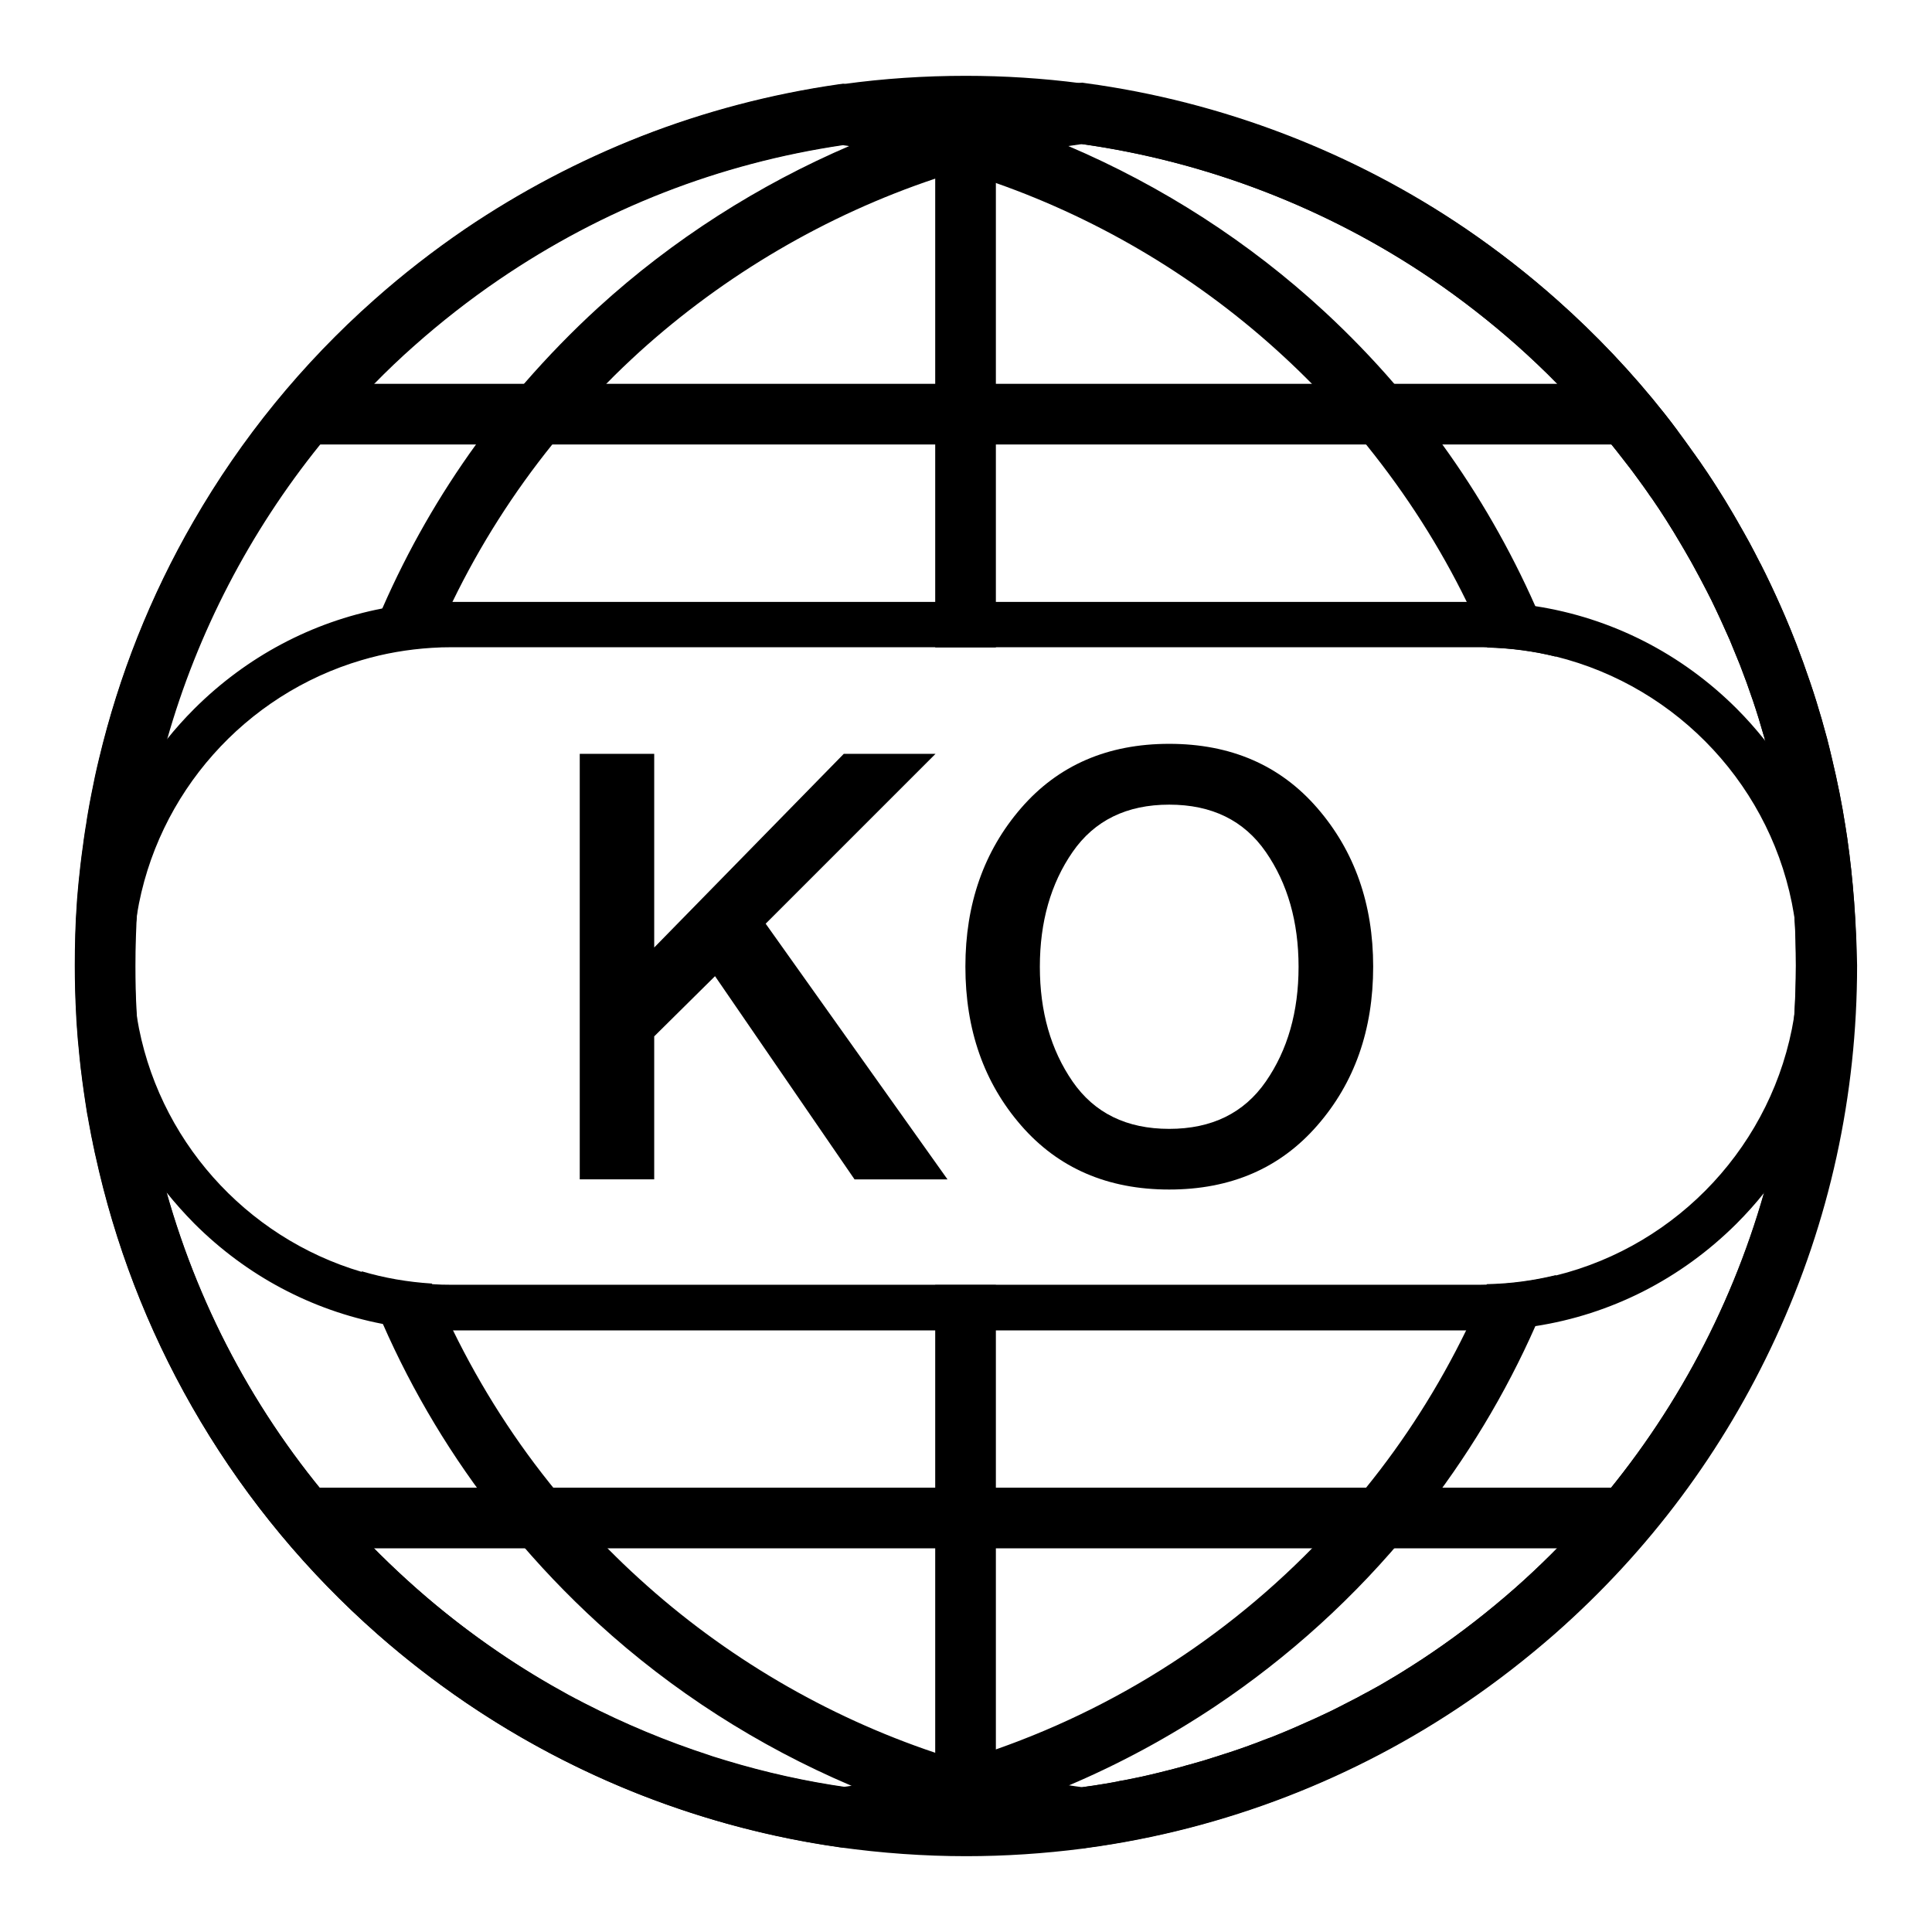
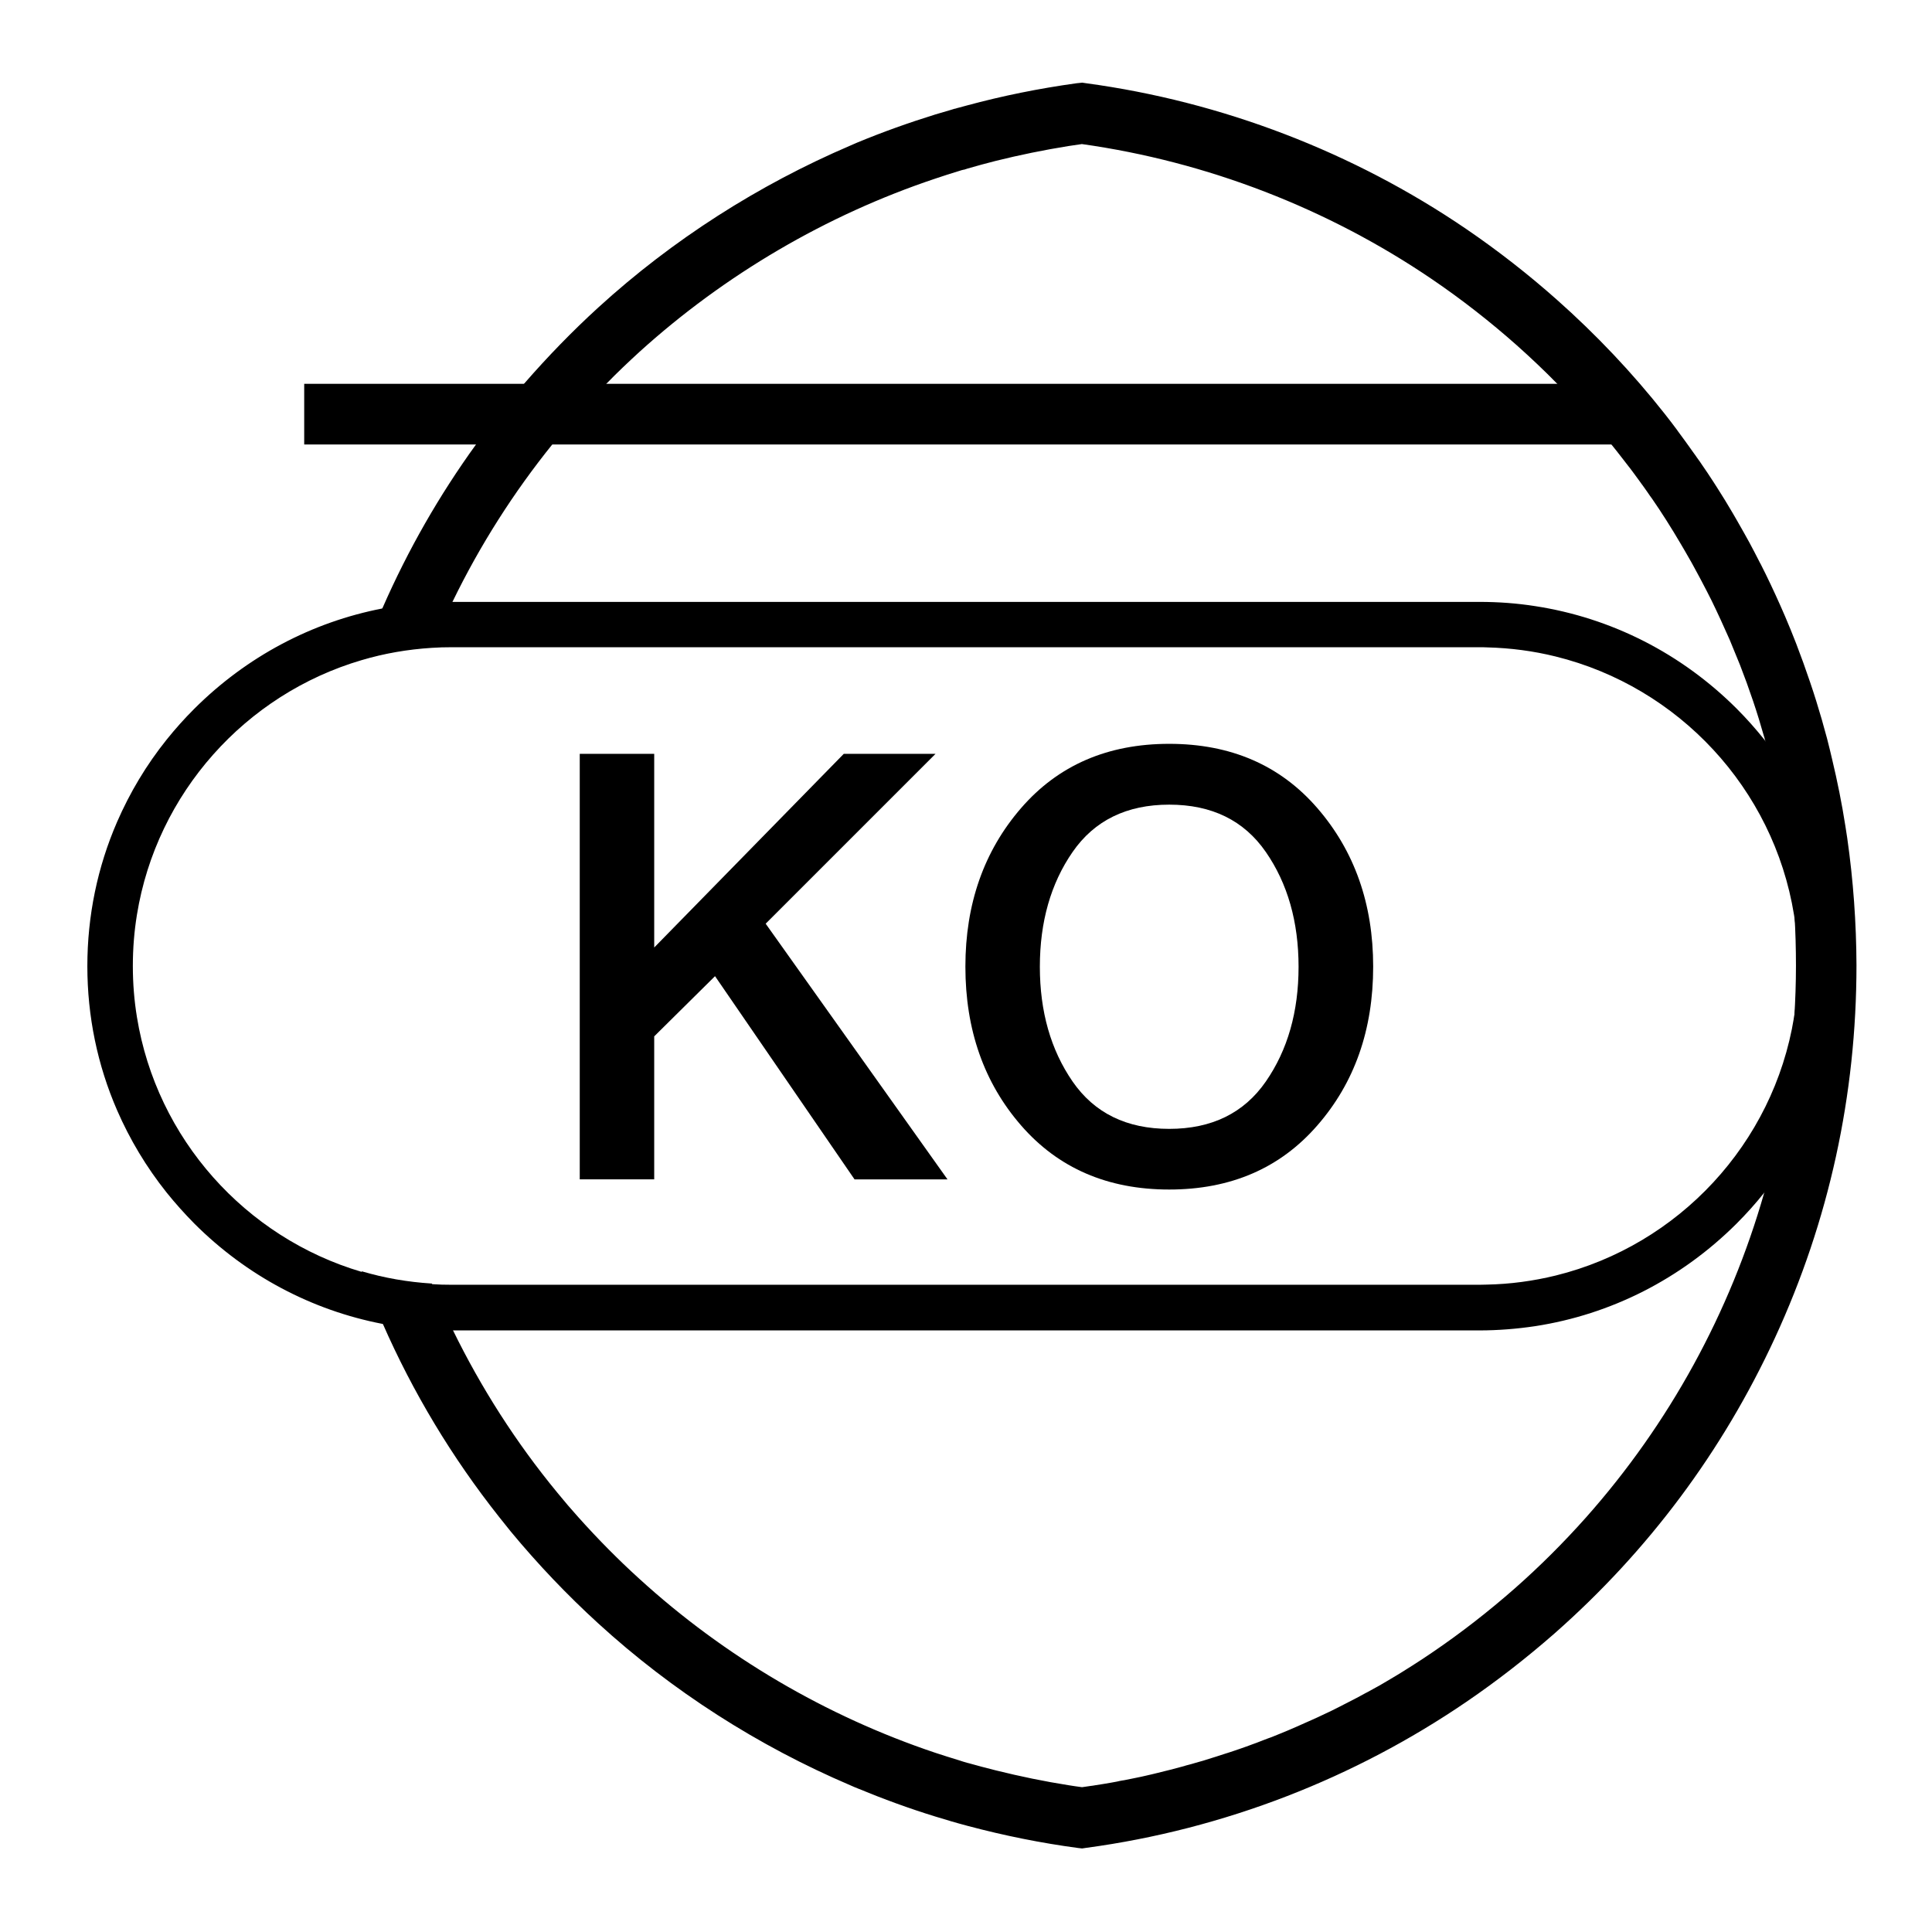
<svg xmlns="http://www.w3.org/2000/svg" version="1.1" id="Layer_1" x="0px" y="0px" viewBox="0 0 1274 1274" style="enable-background:new 0 0 1274 1274;" xml:space="preserve">
  <style type="text/css">
	.st0{fill:none;stroke:#000000;stroke-width:40;stroke-miterlimit:10;}
	.st1{enable-background:new    ;}
</style>
  <g>
-     <path d="M1218.1,552.6c-0.4-2.6-0.8-5.2-1.2-7.8c-2.3-14.8-5.3-29.7-8.8-44.3c-0.5-2.1-1-4.2-1.5-6.3c-0.6-2.4-1.2-4.8-1.8-7.2   c-1-3.7-1.9-7-2.8-10.1c-0.2-0.8-0.4-1.5-0.6-2.2c-2.4-8.3-5-16.7-7.8-24.9c-2.9-8.6-6-17.2-9.2-25.5c-2.3-6-4.8-12-7.3-17.9   c-4-9.3-8.3-18.7-12.8-27.9c-1.1-2.2-2.2-4.5-3.4-6.8l-0.1-0.1c-1.2-2.4-2.5-4.8-3.7-7.2c-2.2-4.3-4.6-8.7-7.1-13.1   c-1.4-2.4-2.8-5-4.6-8.1c-1-1.7-2-3.4-2.9-5c-3.2-5.5-6.6-11-10.1-16.5c-0.8-1.3-1.7-2.6-2.5-3.9c-2.5-3.9-5.2-7.9-7.9-11.8   c-0.7-1.1-1.5-2.2-2.3-3.3l-0.8-1.1c-0.5-0.7-0.9-1.4-1.4-2c-0.6-0.8-1.2-1.7-1.8-2.5s-1.1-1.6-1.7-2.4c-1-1.4-2.1-2.9-3.1-4.3   c-1.6-2.1-3.1-4.2-4.7-6.4l-0.1-0.2c-1.4-1.9-2.9-3.8-4.3-5.7c-1.4-1.8-2.8-3.6-4.2-5.4c-21.3-26.9-45.1-52-70.8-74.8   c-18.9-16.8-39.1-32.5-59.9-46.7c-37-25-76.8-45.9-118.4-61.9c-42.4-16.4-86.9-27.8-132.1-34c-0.4,0-0.7-0.1-1.1-0.1   c-0.8-0.1-1.7-0.2-2.5-0.3c-25.2-3.3-50.8-4.9-76-4.9c-27.2,0-54.2,1.8-80.3,5.4c-1,0.1-2.1,0.3-3.1,0.4h-0.1c-0.1,0-0.2,0-0.3,0.1   c-44.5,6.4-88.2,17.9-129.9,34.1c-40.8,16-80,36.6-116.3,61.3c-20.8,14.2-41,29.9-59.9,46.7c-47.4,42-87.5,91.2-119.2,146   c-28.3,49-49.2,101.5-62.2,156.3c-1.9,7.8-3.6,15.7-5.1,23.6c-0.8,4.1-1.6,8.3-2.3,12.5L58,537c0,0.2-0.1,0.5-0.1,0.7l-0.1,0.4   c-0.2,1.1-0.3,2.1-0.5,3.2v0.2c-0.1,0.5-0.2,0.9-0.2,1.3c-0.1,0.4-0.1,0.8-0.2,1.2s-0.1,0.8-0.2,1.1c-0.2,1.6-0.5,3.1-0.7,4.5   c-0.1,0.5-0.1,0.9-0.2,1.4c-0.3,2-0.6,3.9-0.8,5.8c-0.3,2.4-0.7,4.8-1,7.3c-0.3,2.1-0.5,4.3-0.8,6.5c-0.4,3.7-0.8,7.5-1.2,11.2   c-0.3,3.6-0.7,7.3-1,11.3c-0.3,4.1-0.5,7.8-0.7,11.3c-0.1,1.4-0.2,2.8-0.2,4.1c-0.1,2.6-0.2,5.3-0.3,7.9   c-0.2,6.6-0.3,13.5-0.3,20.4c0,10.8,0.3,21.8,0.9,32.7l0.2,4.1c0.1,1.4,0.2,2.7,0.3,4.1s0.2,2.7,0.3,4.1c0.2,2.7,0.4,5.4,0.7,8   c0.4,4.9,1,10.1,1.6,15.7l0.1,0.5c0.5,4.4,1.1,8.9,1.8,13.8c0.7,4.6,1.3,9,2,13.2c0.2,1.3,0.4,2.5,0.7,3.8c0.5,2.7,0.9,5.2,1.4,7.7   c0.1,0.5,0.2,1,0.3,1.6c0.4,2.2,0.8,4.4,1.3,6.5c0.3,1.8,0.7,3.5,1.1,5.3c0.1,0.5,0.2,1,0.3,1.6c0.2,0.9,0.4,1.8,0.6,2.6   c0.1,0.4,0.2,0.8,0.3,1.3l0.5,2.2c0.5,2.4,1.1,4.7,1.6,7c13.8,58.1,36.3,113.6,67,165c31.3,52.5,70.5,99.6,116.4,140   c18.3,16.1,37.8,31.2,57.9,44.9c36.4,24.8,75.6,45.4,116.5,61.4c41.8,16.3,85.6,27.9,130.1,34.2c27.9,3.9,56.1,5.9,83.7,5.9   c25.5,0,51.4-1.7,76.9-5c0.9-0.1,1.8-0.2,2.7-0.4c45.3-6.1,89.8-17.6,132.4-34.1c41.6-16.1,81.4-37,118.3-62.2   c20.1-13.7,39.6-28.9,58-45c62-54.6,110.9-120.2,145.4-194.9c35.7-77.3,53.8-160.1,53.8-245.9   C1224.1,608.8,1222.1,580.5,1218.1,552.6z M1173.5,744.1c-2.9,14.3-6.3,28.5-10.3,42.4c-22.5,79-62.6,152.4-117.6,214.3   c-14.7,16.5-30.4,32.2-47.1,46.9c-17.1,15-35.3,29.2-54,41.9c-4.3,3-8.7,5.8-13.2,8.7c-2.2,1.4-4.3,2.7-6.5,4.1   c-2.5,1.6-5.1,3.1-7.6,4.6c-0.9,0.5-1.8,1.1-2.7,1.6c-1.1,0.7-2.3,1.3-3.4,2c-1.3,0.8-2.6,1.5-3.9,2.2c-2,1.1-4,2.2-6,3.3   c-0.3,0.1-0.5,0.3-0.8,0.4c-2,1.1-4,2.2-6.1,3.3c-0.2,0.1-0.4,0.2-0.6,0.3c-2.1,1.1-4.2,2.2-6.4,3.3c-0.2,0.1-0.4,0.2-0.6,0.3   c-1.2,0.6-2.3,1.2-3.5,1.8c-3.7,1.9-7.3,3.7-11.1,5.4c-2.2,1.1-4.5,2.1-6.7,3.1c-1.2,0.5-2.4,1.1-3.6,1.6s-2.4,1.1-3.6,1.6   s-2.4,1.1-3.6,1.6c-3.6,1.6-7.3,3.1-10.9,4.6c-1.2,0.5-2.4,1-3.7,1.5c-1.2,0.5-2.4,1-3.7,1.4c-1.2,0.5-2.4,0.9-3.7,1.4   c-1.4,0.5-2.7,1-4.1,1.6c-1.1,0.4-2.2,0.8-3.3,1.2c-1.2,0.4-2.3,0.9-3.5,1.3c-0.2,0.1-0.4,0.1-0.6,0.2c-1.1,0.4-2.2,0.8-3.4,1.2   c-1.3,0.4-2.5,0.9-3.8,1.3c-1.2,0.4-2.4,0.8-3.6,1.2c-1.2,0.4-2.5,0.8-3.8,1.2c-1.5,0.5-3.1,1-4.6,1.5c-1,0.3-2,0.6-2.9,0.9   c-1.3,0.4-2.5,0.8-3.8,1.2c-1.5,0.5-2.9,0.9-4.4,1.3c-0.9,0.3-1.9,0.5-2.8,0.8c-1.7,0.5-3.3,1-5,1.4c-0.8,0.2-1.6,0.4-2.4,0.7   c-6,1.6-11.9,3.2-17.9,4.6c-1.1,0.3-2.2,0.5-3.3,0.8c-1.3,0.3-2.6,0.6-3.9,0.9c-1,0.2-2.1,0.5-3.1,0.7s-1.9,0.4-2.9,0.6   c-1.3,0.3-2.6,0.5-3.9,0.8c-1,0.2-2,0.4-3,0.6c-0.9,0.2-1.9,0.4-2.8,0.5c-1.1,0.2-2.3,0.4-3.4,0.7c-1.3,0.2-2.5,0.5-3.8,0.7   c-3.5,0.6-6.9,1.2-10.4,1.7c-1.1,0.2-2.3,0.4-3.4,0.5c-0.7,0.1-1.3,0.2-2,0.3c-1.2,0.2-2.4,0.3-3.5,0.5c-0.9,0.1-1.8,0.2-2.7,0.4   c-4.8,0.7-9.7,1.2-14.5,1.8c-13.2,1.4-26.5,2.4-39.7,2.9c-6.7,0.2-13.3,0.4-20,0.4c-6.6,0-13.3-0.1-20-0.4   c-16.9-0.6-33.9-2-50.8-4.2c-2.4-0.3-4.8-0.6-7.2-1c-26.8-3.8-53.4-9.7-79.5-17.6c-2.6-0.8-5.2-1.6-7.8-2.4   c-1.1-0.3-2.2-0.7-3.3-1.1c-28.3-9.2-55.9-20.7-82.4-34.3c-0.8-0.4-1.7-0.9-2.5-1.3c-1.1-0.6-2.2-1.2-3.3-1.7   c-1.4-0.8-2.9-1.5-4.3-2.3c-0.1,0-0.1-0.1-0.2-0.1c-15.9-8.7-31.5-18.1-46.4-28.3c-18.8-12.8-36.9-26.8-54-41.9   c-16.8-14.8-32.6-30.5-47.4-47c-55.2-61.8-95.2-134.7-117.7-214.7c-0.2-0.6-0.3-1.1-0.5-1.7c-0.5-1.7-0.9-3.4-1.4-5.1   c0-0.2-0.1-0.4-0.2-0.6c-0.4-1.6-0.8-3.2-1.2-4.8c-0.5-1.7-0.9-3.4-1.3-5.1c0-0.2-0.1-0.3-0.1-0.5c-0.4-1.6-0.8-3.2-1.2-4.8   c-0.4-1.8-0.8-3.6-1.2-5.3l-0.2-1.1c-0.2-1.1-0.5-2.1-0.7-3.1c-0.2-0.9-0.4-1.8-0.6-2.8c0-0.1,0-0.2-0.1-0.3   c-0.4-1.9-0.8-3.9-1.2-5.9c-0.1-0.5-0.2-0.9-0.3-1.3c-0.3-1.6-0.6-3.2-0.9-4.8c-0.8-4.3-1.5-8.3-2.2-12.3   c-0.6-3.9-1.3-8.1-1.9-12.3c-0.6-4.6-1.2-8.8-1.7-12.9l-0.1-0.5c-0.6-5.3-1.1-10.1-1.5-14.6c-0.2-2.5-0.4-5-0.6-7.6   c-0.1-1.2-0.2-2.5-0.3-3.8c-0.1-1.2-0.2-2.5-0.2-3.8v-0.5l-0.2-3.2C89.2,657,89,646.7,89,636.6c0-6.4,0.1-12.8,0.3-19   c0.1-2.5,0.2-5,0.3-7.5v-0.2c0-1.1,0.1-2.3,0.2-3.4v-0.2c0.1-1.1,0.1-2.3,0.2-3.5c0.1-2.2,0.3-4.5,0.5-7c0.2-2.4,0.4-4.7,0.6-7   c0.1-1.2,0.2-2.4,0.3-3.5c0,0,0,0,0-0.1c0.1-1.2,0.2-2.3,0.3-3.5c0.1-1.2,0.2-2.3,0.4-3.5c0.1-1.1,0.2-2.3,0.4-3.4   c0.5-4.4,1-8.7,1.6-12.9c0.1-0.9,0.2-1.8,0.4-2.7c0.1-0.9,0.2-1.8,0.4-2.6v-0.1v-0.1c0.4-2.4,0.7-4.9,1.2-7.6   c0.1-0.4,0.1-0.8,0.2-1.2v-0.2c0.2-1.5,0.5-3,0.8-4.5l0.3-1.7l0,0c0.6-3.4,1.2-6.7,1.8-10c0.1-0.5,0.2-0.9,0.3-1.3l0,0   c0.6-3.2,1.3-6.4,2-9.5l0,0c0.8-3.6,1.6-7.2,2.5-10.8l0,0c1.8-7.4,3.7-14.8,5.8-22.2c20.1-70.7,54.7-137.1,101-194.5   c11.2-13.9,23.1-27.2,35.6-40c8.6-8.7,17.5-17.2,26.7-25.4c17.6-15.7,36.4-30.3,55.9-43.5c68.6-46.7,145-76.5,227-88.6   c0.8-0.1,1.6-0.2,2.5-0.4h0.1c0.1,0,0.2,0,0.3-0.1c2.1-0.3,4.1-0.6,6.2-0.8c16.8-2.2,34-3.6,51.4-4.2c6.6-0.2,13.3-0.4,20-0.4   s13.3,0.1,20,0.4c13.4,0.5,26.9,1.5,40.3,3c4.4,0.5,8.8,1,13.2,1.6l0.8,0.1c0.7,0.1,1.3,0.2,2,0.3c82.5,11.5,162.5,42.3,231.4,89.2   c19.4,13.2,38.2,27.9,55.9,43.5c9.1,8.1,18,16.5,26.6,25.3c12.6,12.7,24.5,26.1,35.8,40c1.2,1.5,2.4,3,3.6,4.5   c1.3,1.7,2.6,3.4,3.9,5c1.4,1.8,2.7,3.5,4.1,5.3l0.1,0.1c1.5,1.9,2.9,3.9,4.4,5.9c1,1.4,2,2.7,3,4.1c0.5,0.7,1.1,1.5,1.6,2.2   c0.6,0.8,1.1,1.6,1.7,2.4c0.4,0.6,0.8,1.1,1.2,1.7l0.9,1.3c0.6,0.9,1.2,1.8,1.9,2.7l0.1,0.1c3.4,4.9,6.7,9.9,9.8,14.8   c3.2,5.1,6.4,10.2,9.4,15.4c0.9,1.5,1.8,3.1,2.7,4.6c1.7,2.9,3,5.3,4.3,7.5c0.6,1,1.1,2.1,1.7,3.1c1.1,2.1,2.2,4.1,3.3,6.1   c0.5,1,1.1,2,1.6,3c1.2,2.2,2.3,4.5,3.5,6.7c1.1,2.1,2.1,4.2,3.2,6.3c4.2,8.6,8.2,17.4,12,26c2.3,5.5,4.6,11.1,6.8,16.6   c3,7.7,5.9,15.7,8.6,23.7c2.6,7.7,5,15.5,7.2,23.3c0.2,0.6,0.4,1.2,0.5,1.8v0.1c0,0.1,0,0.1,0.1,0.2c0.5,2,1.1,4,1.7,6.2   c0.2,0.7,0.3,1.3,0.5,1.9c0.1,0.4,0.2,0.8,0.3,1.3c2.9,10.9,5.4,22,7.6,33.1c1.4,6.9,2.6,13.8,3.7,20.7c0.4,2.4,0.8,4.9,1.1,7.3   c2.1,14.8,3.7,29.9,4.6,45c0.7,11.2,1,22.5,1,33.8s-0.4,22.6-1.1,33.9C1181.5,695.6,1178.3,720.1,1173.5,744.1L1173.5,744.1z" />
    <path d="M1218.1,552.6c-0.4-2.6-0.8-5.2-1.2-7.8c-2.3-14.8-5.3-29.7-8.8-44.3c-0.5-2.1-1-4.2-1.5-6.3c-0.6-2.4-1.2-4.8-1.8-7.2   c-1-3.7-1.9-7-2.8-10.1c-0.2-0.8-0.4-1.5-0.6-2.2c-2.4-8.3-5-16.7-7.8-24.9c-2.9-8.6-6-17.2-9.2-25.5c-2.3-6-4.8-12-7.3-17.9   c-4-9.3-8.3-18.7-12.8-27.9c-1.1-2.2-2.2-4.5-3.4-6.8l-0.1-0.1c-1.2-2.4-2.5-4.8-3.7-7.2c-2.2-4.3-4.6-8.7-7.1-13.1   c-1.4-2.4-2.8-5-4.6-8.1c-1-1.7-2-3.4-2.9-5c-3.2-5.5-6.6-11-10.1-16.5c-0.8-1.3-1.7-2.6-2.5-3.9c-2.5-3.9-5.2-7.9-7.9-11.8   c-0.7-1.1-1.5-2.2-2.3-3.3l-0.8-1.1c-0.5-0.7-0.9-1.4-1.4-2c-0.6-0.8-1.2-1.7-1.8-2.5s-1.1-1.6-1.7-2.4c-1-1.4-2.1-2.9-3.1-4.3   c-1.6-2.1-3.1-4.2-4.7-6.4l-0.1-0.2c-1.4-1.9-2.9-3.8-4.3-5.7c-1.4-1.8-2.8-3.6-4.2-5.4c-21.3-27-45.2-52.2-70.9-75   c-18.8-16.7-38.9-32.4-59.7-46.6C892.4,100.2,805.7,67,716.3,54.9l-2.7-0.4l-0.8,0.1l-1.9,0.2c-0.3,0-0.7,0.1-1,0.1   c-24.6,3.4-48.9,8.3-72.5,14.7l0,0c-1.6,0.4-3.2,0.9-4.8,1.3c-0.9,0.2-1.9,0.5-2.8,0.8h-0.3l-2.6,0.8c-3.4,1-6.8,2-10.2,3   C599.3,80.9,582.2,87,565.3,94c-1.5,0.6-3.1,1.3-4.6,2c-60.7,26-117.2,62.1-166.1,106.7c-17.2,15.7-33.5,32.5-48.8,50.1   c-3.6,4.2-7.2,8.4-10.7,12.7c-7.3,8.9-14.2,18-21,27.3c-24.5,33.8-45.1,69.9-61.8,108c-2.5,5.6-4.8,11.2-7.1,16.9   s-4.5,11.5-6.6,17.2c14.8-4.4,30.3-7.1,46.3-8.1c2.1-5.1,4.3-10.2,6.6-15.3c2.3-5.1,4.6-10.1,7.1-15.1   c17.9-36.8,40-71.6,65.9-103.7c0.5-0.7,1.1-1.3,1.6-2c10.7-13.2,22.2-25.9,34.1-38c6.9-7.1,14.1-13.9,21.4-20.6   c56.2-50.9,123.3-90.3,195.1-114.3c5.3-1.8,10.6-3.5,15.9-5.1c0.9-0.3,1.9-0.6,2.8-0.8h0.3l2.5-0.8c6.1-1.8,12.2-3.4,18.4-5   c15.7-3.9,31.8-7.2,48-9.8c2.7-0.4,5.5-0.8,8.2-1.2c0.2,0,0.4-0.1,0.6-0.1c82.5,11.6,162.2,42.4,231,89.2   c19.4,13.2,38.1,27.8,55.7,43.4c9.2,8.2,18.2,16.7,26.8,25.5c12.6,12.8,24.5,26.1,35.7,40c1.2,1.5,2.4,3,3.6,4.5   c1.3,1.7,2.6,3.4,3.9,5c1.4,1.8,2.7,3.5,4.1,5.3l0.1,0.1c1.5,1.9,2.9,3.9,4.4,5.9c1,1.4,2,2.7,3,4.1c0.5,0.8,1.1,1.5,1.6,2.2   c0.6,0.8,1.1,1.6,1.7,2.4c0.4,0.6,0.8,1.1,1.2,1.7l0.9,1.3c0.6,0.9,1.2,1.8,1.9,2.7l0.1,0.1c3.4,4.9,6.7,9.9,9.8,14.8   c3.2,5.1,6.4,10.2,9.4,15.4c0.9,1.5,1.8,3.1,2.7,4.6c1.7,2.9,3,5.3,4.3,7.5c0.6,1,1.1,2.1,1.7,3.1c1.1,2.1,2.2,4.1,3.3,6.1   c0.5,1,1.1,2,1.6,3c1.2,2.2,2.3,4.5,3.5,6.7c1.1,2.1,2.1,4.2,3.2,6.3c4.2,8.6,8.2,17.4,12,26c2.3,5.5,4.6,11.1,6.8,16.6   c3,7.7,5.9,15.7,8.6,23.7c2.6,7.7,5,15.5,7.2,23.3c0.2,0.6,0.4,1.2,0.5,1.8v0.1c0,0.1,0,0.1,0.1,0.2c0.5,2,1.1,4,1.7,6.2   c0.2,0.7,0.3,1.3,0.5,1.9c0.1,0.4,0.2,0.8,0.3,1.3c2.9,10.9,5.4,22,7.6,33.1c1.4,6.9,2.6,13.8,3.7,20.7c0.4,2.4,0.8,4.9,1.1,7.3   c2.1,14.8,3.7,29.9,4.6,45c0.7,11.2,1,22.5,1,33.8s-0.4,22.6-1.1,33.9c-1.5,24.7-4.7,49.2-9.5,73.2l0,0   c-2.9,14.3-6.3,28.5-10.3,42.4c-22.5,79-62.6,152.4-117.6,214.3c-14.7,16.5-30.4,32.2-47.1,46.9c-17.1,15-35.3,29.2-54,41.9   c-4.3,3-8.7,5.8-13.2,8.7c-2.2,1.4-4.3,2.7-6.5,4.1c-2.5,1.6-5.1,3.1-7.6,4.6c-0.9,0.5-1.8,1.1-2.7,1.6c-1.1,0.7-2.3,1.3-3.4,2   c-1.3,0.8-2.6,1.5-3.9,2.2c-2,1.1-4,2.2-6,3.3c-0.3,0.1-0.5,0.3-0.8,0.4c-2,1.1-4,2.2-6.1,3.3c-0.2,0.1-0.4,0.2-0.6,0.3   c-2.1,1.1-4.2,2.2-6.4,3.3c-0.2,0.1-0.4,0.2-0.6,0.3c-1.2,0.6-2.3,1.2-3.5,1.8c-3.7,1.9-7.3,3.7-11.1,5.4c-2.2,1.1-4.5,2.1-6.7,3.1   c-1.2,0.5-2.4,1.1-3.6,1.6s-2.4,1.1-3.6,1.6c-1.2,0.5-2.4,1.1-3.6,1.6c-3.6,1.6-7.2,3.1-10.9,4.6c-1.2,0.5-2.4,1-3.7,1.5   c-1.2,0.5-2.4,1-3.7,1.4c-1.2,0.5-2.4,0.9-3.7,1.4c-1.4,0.5-2.7,1-4.1,1.6c-1.1,0.4-2.2,0.8-3.3,1.2c-1.2,0.4-2.3,0.9-3.5,1.3   c-0.2,0.1-0.4,0.1-0.6,0.2c-1.1,0.4-2.2,0.8-3.4,1.2c-1.3,0.4-2.5,0.9-3.8,1.3c-1.2,0.4-2.4,0.8-3.6,1.2c-1.2,0.4-2.5,0.8-3.8,1.2   c-1.5,0.5-3.1,1-4.6,1.5c-1,0.3-2,0.6-2.9,0.9c-1.2,0.4-2.5,0.8-3.8,1.2c-1.5,0.5-2.9,0.9-4.4,1.3c-0.9,0.3-1.9,0.5-2.8,0.8   c-1.7,0.5-3.3,1-5,1.4c-0.8,0.2-1.6,0.4-2.4,0.7c-6,1.6-11.9,3.2-17.9,4.6c-1.1,0.3-2.2,0.5-3.3,0.8c-1.3,0.3-2.6,0.6-3.9,0.9   c-1,0.2-2.1,0.5-3.1,0.7s-1.9,0.4-2.9,0.6c-1.3,0.3-2.6,0.5-3.9,0.8c-1,0.2-2,0.4-3,0.6c-0.9,0.2-1.9,0.4-2.8,0.5   c-1.1,0.2-2.3,0.4-3.4,0.7c-1.3,0.2-2.5,0.5-3.8,0.7c-3.5,0.6-6.9,1.2-10.4,1.7c-1.1,0.2-2.3,0.4-3.4,0.5c-0.7,0.1-1.3,0.2-2,0.3   c-1.2,0.2-2.4,0.3-3.5,0.5c-3-0.4-5.9-0.8-8.9-1.3c-15.9-2.5-31.9-5.8-48-9.8c-6-1.5-12.1-3.1-18.1-4.8l-0.5-0.1   c-1.8-0.5-3.7-1.1-5.5-1.7c-5.3-1.6-10.6-3.3-15.8-5c-71.9-24.1-139-63.5-195.2-114.8c-14-12.7-27.4-26.3-40.1-40.5   c-4.7-5.2-9.3-10.6-13.7-16c-27.4-33.2-50.5-69.4-69.2-107.7c-2.4-5-4.8-10-7.1-15.1c-2.3-5.1-4.5-10.2-6.6-15.3   c-16-1-31.5-3.7-46.3-8.1v0.1c2.1,5.8,4.3,11.5,6.6,17.1c2.3,5.7,4.7,11.3,7.1,16.9c20,45.7,45.8,88.6,77,128   c2.5,3.2,5,6.3,7.6,9.5c17.8,21.5,37.2,41.9,57.7,60.6c48.8,44.6,105.4,80.8,166.1,106.7c1.7,0.8,3.5,1.5,5.2,2.2   c16.7,6.9,33.6,13.1,50.8,18.4c3.3,1,6.6,2,10,3l0.6,0.2c1.8,0.5,3.5,1,5.3,1.5s3.7,1,5.5,1.5l0,0c24.4,6.5,48.9,11.4,72.9,14.6   l2.6,0.3h0.1l2.7-0.4c45.3-6.1,89.8-17.6,132.4-34.1c41.6-16.1,81.4-37,118.3-62.2c20.1-13.7,39.6-28.9,58-45   c62-54.6,110.9-120.2,145.4-194.9c35.7-77.3,53.8-160.1,53.8-245.9C1224.1,608.8,1222.1,580.5,1218.1,552.6z" />
-     <path d="M973.8,862.3c-2.3,5-4.6,10-7,15c-18.1,37.1-40.4,72.3-66.7,104.6c-5.3,6.5-10.7,12.9-16.2,19.1   c-62,69.7-139.7,121.9-227.2,152.6c-8,2.8-16,5.4-24.2,7.8c-1.7,0.5-3.5,1-5.2,1.5h-0.1l-0.5,0.1c-3.3,0.9-6.6,1.9-10,2.8   c-18.7,5-37.5,9-56.1,11.9c-1.6,0.2-3.2,0.5-4.8,0.7c-26.1-3.9-51.7-9.6-76.6-17.1c-2.6-0.8-5.2-1.6-7.8-2.4   c-1.1-0.3-2.2-0.7-3.3-1.1c-28.4-9.2-55.9-20.6-82.4-34.3c-0.8-0.4-1.7-0.9-2.5-1.3c-1.1-0.6-2.2-1.2-3.3-1.7   c-1.4-0.8-2.9-1.5-4.3-2.3c-0.1,0-0.1-0.1-0.2-0.1c-35.7-19.5-69.4-43-100.4-70.3c-16.8-14.8-32.6-30.5-47.3-46.9   c-55.2-61.7-95.3-134.7-117.8-214.6c-0.2-0.6-0.3-1.2-0.5-1.8c-0.5-1.7-0.9-3.4-1.4-5.1c0-0.2-0.1-0.4-0.2-0.6   c-0.4-1.6-0.8-3.2-1.2-4.8c-0.4-1.7-0.9-3.4-1.3-5.1c0-0.2-0.1-0.3-0.1-0.5c-0.4-1.6-0.8-3.2-1.2-4.8c-0.4-1.8-0.8-3.6-1.2-5.3   l-0.2-1.1c-0.2-1.1-0.5-2.1-0.7-3.1c-0.2-0.9-0.4-1.8-0.6-2.8c0-0.1,0-0.2-0.1-0.3c-0.4-2-0.8-4-1.2-5.9c-0.1-0.5-0.2-0.9-0.3-1.3   c-0.3-1.6-0.6-3.2-0.9-4.8c-0.8-4.3-1.5-8.3-2.2-12.3c-0.6-3.9-1.3-8.1-1.9-12.3c-0.6-4.6-1.2-8.8-1.7-12.9l-0.1-0.5   c-0.6-5.3-1.1-10.1-1.5-14.6c-0.2-2.5-0.4-5-0.6-7.6c-0.1-1.2-0.2-2.5-0.3-3.8c-0.1-1.2-0.2-2.5-0.2-3.8v-0.5l-0.2-3.2   c-0.6-10.1-0.8-20.4-0.8-30.5c0-6.4,0.1-12.8,0.3-19c0.1-2.5,0.2-5,0.3-7.5v-0.2c0-1.1,0.1-2.3,0.2-3.4v-0.2   c0.1-1.1,0.1-2.3,0.2-3.5c0.1-2.2,0.3-4.5,0.5-7c0.2-2.4,0.4-4.7,0.6-7c0.1-1.2,0.2-2.4,0.3-3.5c0,0,0,0,0-0.1   c0.1-1.2,0.2-2.3,0.3-3.5c0.1-1.2,0.2-2.3,0.4-3.5c0.1-1.1,0.2-2.3,0.4-3.4c0.5-4.4,1-8.7,1.6-12.9c0.1-0.9,0.2-1.8,0.4-2.7   c0.2-0.9,0.2-1.8,0.4-2.6v-0.1v-0.1c0.4-2.5,0.7-4.9,1.2-7.6c0.1-0.4,0.1-0.8,0.2-1.2v-0.2c0.2-1.5,0.5-3,0.8-4.5l0.3-1.7l0,0   c0.6-3.4,1.2-6.7,1.8-10c0.1-0.5,0.2-0.9,0.3-1.3l0,0c0.6-3.2,1.3-6.4,2-9.5l0,0c0.8-3.6,1.6-7.2,2.5-10.8l0,0   c1.8-7.4,3.7-14.8,5.8-22.1C130.2,417,164.8,350.6,211,293.3c11.2-13.9,23.1-27.2,35.6-40c8.6-8.8,17.5-17.3,26.8-25.5   c17.6-15.6,36.4-30.3,55.8-43.5c68.6-46.7,144.9-76.5,226.8-88.6c0.1,0,0.2,0,0.3,0.1c1.5,0.2,3,0.4,4.5,0.7   c18.7,2.9,37.4,6.9,56,11.9c3.4,0.9,6.8,1.8,10.2,2.8l2.6,0.9h0.3c0.9,0.3,1.9,0.5,2.8,0.8c8.1,2.4,16.1,5,24.1,7.8   c69.9,24.6,134.9,63.7,189.6,114.3c6.4,5.9,12.7,12,18.8,18.2c12.5,12.7,24.5,26.1,35.7,40c0.3,0.3,0.6,0.7,0.8,1   c25.9,32.2,47.8,66.5,65.5,102.7c2.4,5,4.8,10,7.1,15s4.5,10,6.5,15.1c15.5,0.4,30.6,2.4,45.1,6c-2.1-5.6-4.2-11.2-6.5-16.8   c-2.2-5.5-4.6-11-7-16.5c-16.6-37.5-37.1-73.2-61.2-106.5c-5.9-8.2-12-16.2-18.4-24c-4.3-5.4-8.8-10.7-13.3-16   c-14.4-16.7-29.9-32.7-46-47.6c-49.5-45.8-107-82.8-168.8-109.2c-2.5-1.1-5.1-2.2-7.7-3.2c-13.2-5.4-26.7-10.4-40.3-14.8   c-6-2-12.1-3.8-18.2-5.6l-2.7-0.9h-0.4c-0.9-0.3-1.9-0.5-2.8-0.8c-1.5-0.4-3-0.8-4.5-1.2c-0.1,0-0.2-0.1-0.2-0.1   c-22.8-6.1-45.9-10.9-68.8-14.1c-0.1,0-0.2,0-0.3,0l-2.4-0.4l-0.4-0.1l-3.1,0.4c-44.5,6.4-88.3,17.9-130,34.2   c-40.8,16-80,36.6-116.4,61.3c-20.8,14.2-40.9,29.8-59.8,46.6c-47.5,42.1-87.6,91.3-119.2,146.2c-28.3,49-49.1,101.5-62.2,156.3   c-1.9,7.8-3.6,15.7-5.1,23.6c-0.8,4.1-1.6,8.3-2.3,12.5l-0.1,0.6c0,0.2-0.1,0.5-0.1,0.7l-0.1,0.4c-0.2,1.1-0.3,2.1-0.5,3.2v0.2   c-0.1,0.5-0.2,0.9-0.2,1.3c-0.1,0.4-0.1,0.8-0.2,1.2s-0.1,0.8-0.2,1.1c-0.2,1.6-0.5,3.1-0.7,4.5c-0.1,0.5-0.1,0.9-0.2,1.4   c-0.3,2-0.6,3.9-0.8,5.8c-0.3,2.4-0.7,4.8-1,7.3c-0.3,2.1-0.5,4.3-0.8,6.5c-0.4,3.7-0.8,7.5-1.2,11.2c-0.3,3.6-0.7,7.3-1,11.3   c-0.3,4.1-0.5,7.8-0.7,11.3c-0.1,1.4-0.2,2.8-0.2,4.1c-0.1,2.6-0.2,5.3-0.3,7.9c-0.2,6.6-0.3,13.5-0.3,20.4   c0,10.8,0.3,21.8,0.9,32.7l0.2,4.1c0.1,1.4,0.2,2.7,0.3,4.1c0.1,1.4,0.2,2.7,0.3,4.1c0.2,2.7,0.4,5.4,0.7,8   c0.4,4.9,1,10.1,1.6,15.7l0.1,0.5c0.5,4.4,1.1,8.9,1.8,13.8c0.7,4.6,1.3,9,2,13.2c0.2,1.3,0.4,2.5,0.7,3.8c0.4,2.5,0.9,5.1,1.4,7.7   c0.1,0.5,0.2,1,0.3,1.6c0.4,2.2,0.8,4.4,1.3,6.5c0.3,1.8,0.7,3.5,1.1,5.3c0.1,0.5,0.2,1,0.3,1.6c0.2,0.9,0.4,1.8,0.6,2.6   c0.1,0.4,0.2,0.8,0.3,1.3l0.5,2.2c0.5,2.4,1.1,4.7,1.6,7c13.8,58.1,36.3,113.5,67,164.9c31.3,52.4,70.5,99.5,116.4,140   c86.1,75.8,191.4,124.4,304.5,140.6l2.8,0.4l2.8-0.4c22.7-3.2,45.7-7.9,68.5-14c0.1,0,0.2-0.1,0.3-0.1c1.7-0.5,3.4-0.9,5.1-1.4   c1.8-0.5,3.5-1,5.3-1.5h0.1h0.1l0.7-0.2c6-1.8,12-3.6,18-5.5c13.4-4.3,26.7-9.2,39.7-14.5c2.8-1.1,5.5-2.3,8.3-3.5   c33.4-14.2,65.4-31.5,95.8-51.7c49.3-32.9,93.3-72.9,130.7-118.9c1.6-2,3.3-4.1,4.9-6.1c30.8-39,56.4-81.4,76.3-126.5   c2.4-5.5,4.8-11,7-16.5c2.3-5.5,4.4-11.1,6.5-16.8c-14.7,3.6-29.9,5.7-45.6,6C978.2,852.1,976.1,857.3,973.8,862.3z" />
    <g>
-       <rect x="616.7" y="69.9" width="40" height="357" />
-       <rect x="616.7" y="847.3" width="40" height="357.2" />
-     </g>
+       </g>
    <g>
      <rect x="200.6" y="253.1" width="871.4" height="40" />
    </g>
-     <line class="st0" x1="1072" y1="1001" x2="200.6" y2="1001" />
    <path d="M1196.2,542.1c-8.4-19.3-19.3-37.5-32.7-54.3c-5.7-7.1-11.7-13.9-18.2-20.4c-36.6-36.6-82.9-60-132.9-67.7   c-12.1-1.9-24.3-2.8-36.8-2.8H297.8c-15.4,0-30.6,1.5-45.5,4.3c-46.6,9-89.6,31.7-124.2,66.2c-6.5,6.5-12.5,13.2-18.2,20.3l0,0   c-13.4,16.7-24.3,35-32.7,54.3c-12.9,29.7-19.6,61.9-19.6,95.1s6.7,65.3,19.6,95c8.4,19.3,19.3,37.5,32.6,54.2l0,0   c5.7,7.1,11.8,13.9,18.3,20.5c34.5,34.5,77.5,57.2,124.1,66.2c14.9,2.9,30.1,4.3,45.5,4.3h677.8c12.4,0,24.7-1,36.8-2.8   c50-7.7,96.2-31.1,132.9-67.7c6.4-6.4,12.4-13.1,18-20.1c13.5-16.8,24.5-35.2,32.9-54.6c12.8-29.6,19.6-61.8,19.6-95   C1215.8,603.8,1209.1,571.6,1196.2,542.1z M1025.9,841.1c-14.7,3.6-29.9,5.7-45.6,6c-1.6,0-3.1,0.1-4.7,0.1H297.8   c-4.4,0-8.7-0.1-13-0.4c-16-1-31.5-3.7-46.3-8.1c-76.6-22.6-135.2-87.8-148.2-168c-1.8-11-2.7-22.2-2.7-33.7s0.9-22.8,2.7-33.8   c13-80.2,71.6-145.4,148.2-167.9c14.8-4.4,30.3-7.1,46.3-8.1c4.3-0.3,8.6-0.4,12.9-0.4h677.8c1.7,0,3.5,0,5.2,0.1   c15.5,0.4,30.6,2.4,45.1,6c81,20,143.7,87,157.2,170.3c1.8,11,2.7,22.3,2.7,33.8s-0.9,22.9-2.7,33.9   C1169.5,754.1,1106.9,821.1,1025.9,841.1z" />
    <g class="st1">
      <path d="M382.3,777.8V497.1h49.1v127.7l125-127.7h60.5l-112,112l119.9,168.6h-61.3l-92-134l-40.1,39.7v94.3H382.3z" />
      <path d="M673.3,532.9c24.5-28.3,57.1-42.4,97.7-42.4c40.6,0,73.2,14.1,97.7,42.4c24.5,28.3,36.8,63.2,36.8,104.5    c0,41.7-12.3,76.6-36.8,104.7c-24.5,28.2-57.1,42.3-97.7,42.3c-40.6,0-73.2-14.1-97.7-42.3c-24.5-28.2-36.7-63.1-36.7-104.7    C636.6,596.1,648.8,561.2,673.3,532.9z M834.7,561.8c-14.4-20.8-35.6-31.2-63.7-31.2c-28,0-49.3,10.4-63.7,31.2    c-14.4,20.8-21.6,46.1-21.6,75.7c0,29.6,7.2,54.8,21.6,75.7c14.4,20.8,35.6,31.2,63.7,31.2c28,0,49.3-10.4,63.7-31.2    c14.4-20.8,21.6-46,21.6-75.7C856.3,607.9,849.1,582.6,834.7,561.8z" />
    </g>
  </g>
</svg>